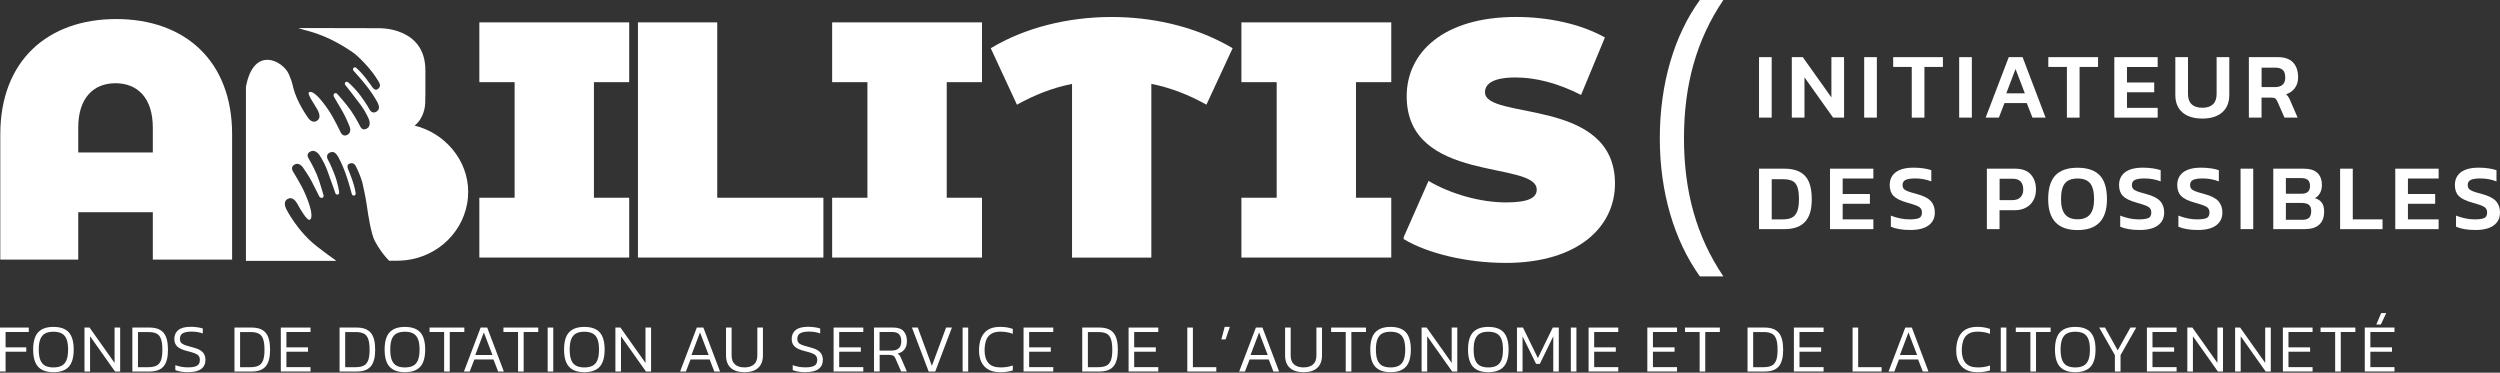
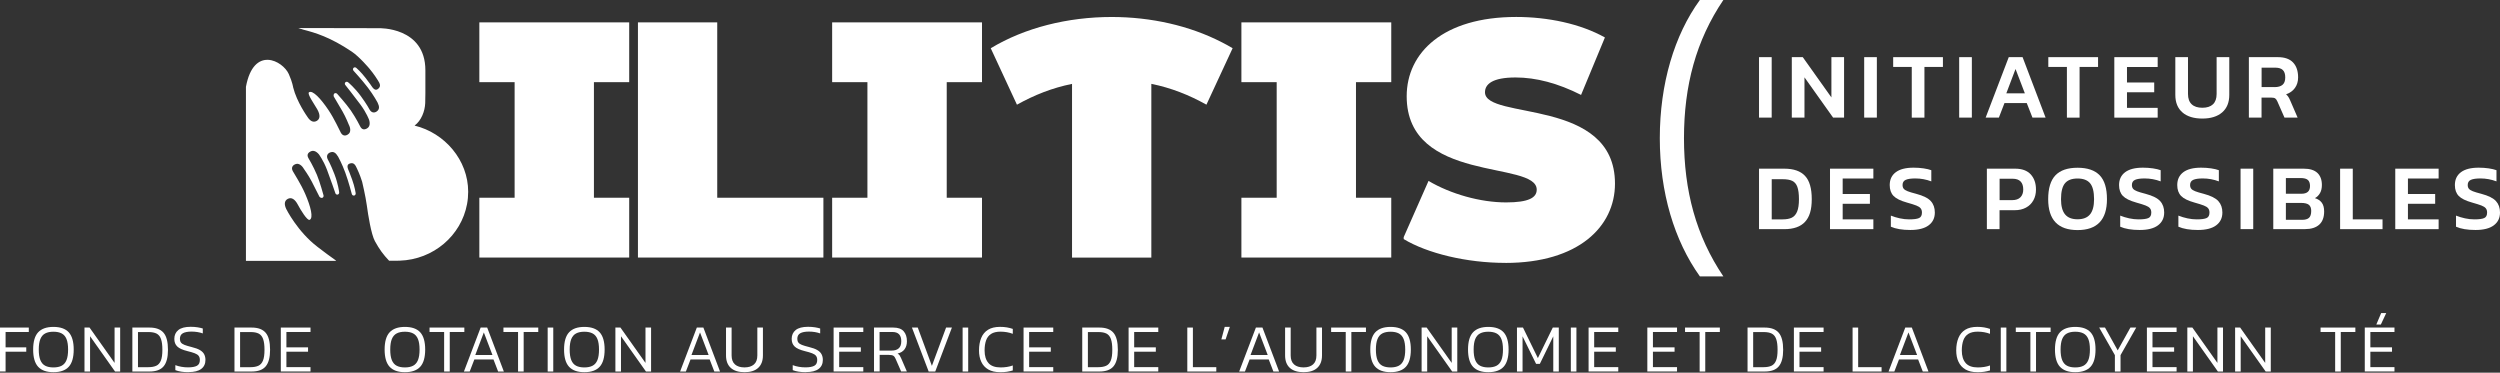
<svg xmlns="http://www.w3.org/2000/svg" width="322" height="48" viewBox="0 0 322 48" fill="none">
  <rect x="0" y="0" width="322" height="48" fill="#333333" stroke="none" />
  <path d="M216.896 17.798C216.896 11.027 218.451 5.212 221.967 0H218.943C215.65 4.527 213.783 10.8 213.783 17.798C213.783 24.795 215.65 30.992 218.943 35.596H221.967C218.451 30.384 216.896 24.568 216.896 17.798Z" fill="white" />
  <path d="M226.562 7.361H228.193V15.147H226.562V7.361Z" fill="white" />
  <path d="M230.784 7.361H232.198L235.885 12.547V7.361H237.516V15.147H236.103L232.416 9.961V15.147H230.784V7.361Z" fill="white" />
  <path d="M240.107 7.361H241.739V15.147H240.107V7.361Z" fill="white" />
  <path d="M246.235 8.621H243.841V7.361H250.248V8.621H247.867V15.151H246.235V8.621Z" fill="white" />
  <path d="M252.342 7.361H253.974V15.147H252.342V7.361Z" fill="white" />
  <path d="M258.719 7.361H260.509L263.472 15.147H261.78L261.044 13.271H258.179L257.455 15.147H255.751L258.727 7.361H258.719ZM260.8 12.017L259.601 8.886L258.415 12.017H260.8Z" fill="white" />
  <path d="M266.217 8.621H263.823V7.361H270.23V8.621H267.849V15.151H266.217V8.621Z" fill="white" />
  <path d="M272.324 7.361H277.908V8.629H273.955V10.625H277.463V11.884H273.955V13.892H277.908V15.151H272.324V7.361Z" fill="white" />
  <path d="M281.107 14.483C280.49 13.961 280.182 13.207 280.182 12.222V7.361H281.814V12.102C281.814 12.689 281.972 13.134 282.293 13.434C282.61 13.734 283.068 13.879 283.664 13.879C284.259 13.879 284.717 13.729 285.03 13.434C285.342 13.134 285.501 12.693 285.501 12.102V7.361H287.132V12.222C287.132 13.198 286.824 13.948 286.212 14.479C285.599 15.006 284.747 15.271 283.659 15.271C282.572 15.271 281.719 15.01 281.103 14.487L281.107 14.483Z" fill="white" />
  <path d="M293.398 7.361C294.267 7.361 294.918 7.593 295.35 8.051C295.783 8.509 295.997 9.152 295.997 9.974C295.997 10.496 295.86 10.95 295.59 11.327C295.32 11.704 294.939 11.978 294.447 12.149C294.567 12.256 294.665 12.363 294.742 12.483C294.819 12.599 294.901 12.762 294.991 12.972L295.933 15.147H294.241L293.321 13.057C293.239 12.873 293.149 12.745 293.047 12.676C292.944 12.607 292.785 12.573 292.567 12.573H291.286V15.147H289.655V7.361H293.398ZM292.974 11.22C293.419 11.22 293.757 11.121 293.989 10.925C294.224 10.727 294.34 10.411 294.34 9.974C294.34 9.537 294.237 9.22 294.027 9.019C293.817 8.818 293.5 8.715 293.072 8.715H291.295V11.216H292.974V11.22Z" fill="white" />
  <path d="M226.562 21.725H229.825C231.02 21.725 231.906 22.033 232.484 22.65C233.067 23.266 233.354 24.268 233.354 25.656C233.354 27.044 233.063 27.951 232.484 28.577C231.906 29.202 231.016 29.515 229.825 29.515H226.562V21.725ZM229.598 28.255C230.091 28.255 230.485 28.183 230.784 28.037C231.084 27.891 231.311 27.63 231.469 27.253C231.628 26.877 231.705 26.341 231.705 25.656C231.705 24.971 231.632 24.431 231.495 24.059C231.354 23.686 231.135 23.433 230.836 23.292C230.536 23.151 230.125 23.082 229.602 23.082H228.198V28.255H229.602H229.598Z" fill="white" />
  <path d="M235.705 21.725H241.289V22.992H237.336V24.988H240.844V26.247H237.336V28.255H241.289V29.515H235.705V21.725Z" fill="white" />
  <path d="M243.542 29.21V27.771C243.906 27.917 244.291 28.033 244.702 28.123C245.113 28.213 245.512 28.255 245.901 28.255C246.505 28.255 246.929 28.2 247.177 28.084C247.422 27.973 247.546 27.737 247.546 27.382C247.546 27.146 247.49 26.962 247.374 26.825C247.263 26.688 247.075 26.568 246.818 26.47C246.561 26.367 246.158 26.243 245.61 26.088C244.796 25.862 244.223 25.579 243.893 25.241C243.563 24.902 243.396 24.436 243.396 23.836C243.396 23.121 243.657 22.568 244.18 22.179C244.702 21.789 245.464 21.596 246.467 21.596C246.916 21.596 247.349 21.626 247.756 21.686C248.162 21.746 248.496 21.828 248.753 21.922V23.361C248.094 23.112 247.404 22.984 246.685 22.984C246.137 22.984 245.726 23.044 245.456 23.164C245.186 23.284 245.049 23.506 245.049 23.827C245.049 24.029 245.1 24.191 245.199 24.311C245.297 24.431 245.469 24.538 245.709 24.633C245.944 24.727 246.317 24.838 246.813 24.966C247.717 25.206 248.342 25.519 248.689 25.904C249.036 26.285 249.207 26.778 249.207 27.373C249.207 28.076 248.942 28.624 248.411 29.022C247.88 29.42 247.092 29.622 246.051 29.622C245.011 29.622 244.171 29.48 243.537 29.198L243.542 29.21Z" fill="white" />
  <path d="M255.909 21.725H259.562C260.44 21.725 261.104 21.973 261.558 22.461C262.007 22.954 262.234 23.6 262.234 24.41C262.234 24.932 262.123 25.399 261.9 25.802C261.678 26.204 261.361 26.517 260.95 26.739C260.539 26.962 260.059 27.073 259.511 27.073H257.541V29.515H255.909V21.725ZM259.177 25.776C259.635 25.776 259.986 25.656 260.23 25.412C260.47 25.172 260.594 24.834 260.594 24.41C260.594 23.96 260.483 23.613 260.256 23.378C260.029 23.142 259.691 23.022 259.241 23.022H257.549V25.78H259.181L259.177 25.776Z" fill="white" />
  <path d="M263.806 25.656C263.806 24.251 264.119 23.228 264.744 22.577C265.369 21.926 266.32 21.605 267.592 21.605C268.864 21.605 269.814 21.93 270.44 22.577C271.065 23.228 271.377 24.251 271.377 25.656C271.377 28.307 270.114 29.634 267.592 29.634C265.069 29.634 263.806 28.307 263.806 25.656ZM269.198 27.609C269.545 27.185 269.716 26.534 269.716 25.656C269.716 24.697 269.545 24.016 269.206 23.605C268.868 23.198 268.328 22.992 267.587 22.992C266.847 22.992 266.307 23.198 265.969 23.605C265.63 24.012 265.459 24.697 265.459 25.656C265.459 26.534 265.63 27.185 265.977 27.609C266.324 28.033 266.859 28.243 267.587 28.243C268.315 28.243 268.851 28.033 269.198 27.609Z" fill="white" />
  <path d="M273.082 29.21V27.771C273.446 27.917 273.831 28.033 274.242 28.123C274.654 28.213 275.052 28.255 275.441 28.255C276.045 28.255 276.469 28.2 276.718 28.084C276.962 27.973 277.086 27.737 277.086 27.382C277.086 27.146 277.03 26.962 276.915 26.825C276.803 26.688 276.615 26.568 276.358 26.47C276.101 26.367 275.698 26.243 275.15 26.088C274.337 25.862 273.763 25.579 273.433 25.241C273.103 24.902 272.936 24.436 272.936 23.836C272.936 23.121 273.197 22.568 273.72 22.179C274.242 21.789 275.005 21.596 276.007 21.596C276.456 21.596 276.889 21.626 277.296 21.686C277.703 21.746 278.037 21.828 278.294 21.922V23.361C277.634 23.112 276.945 22.984 276.225 22.984C275.677 22.984 275.266 23.044 274.996 23.164C274.726 23.284 274.589 23.506 274.589 23.827C274.589 24.029 274.641 24.191 274.739 24.311C274.838 24.431 275.009 24.538 275.249 24.633C275.484 24.727 275.857 24.838 276.354 24.966C277.257 25.206 277.882 25.519 278.229 25.904C278.576 26.285 278.747 26.778 278.747 27.373C278.747 28.076 278.482 28.624 277.951 29.022C277.42 29.42 276.632 29.622 275.591 29.622C274.551 29.622 273.711 29.48 273.078 29.198L273.082 29.21Z" fill="white" />
  <path d="M280.576 29.21V27.771C280.94 27.917 281.326 28.033 281.737 28.123C282.148 28.213 282.546 28.255 282.936 28.255C283.54 28.255 283.963 28.2 284.212 28.084C284.456 27.973 284.58 27.737 284.58 27.382C284.58 27.146 284.524 26.962 284.409 26.825C284.298 26.688 284.109 26.568 283.852 26.47C283.595 26.367 283.193 26.243 282.645 26.088C281.831 25.862 281.257 25.579 280.927 25.241C280.598 24.902 280.43 24.436 280.43 23.836C280.43 23.121 280.692 22.568 281.214 22.179C281.737 21.789 282.499 21.596 283.501 21.596C283.951 21.596 284.383 21.626 284.79 21.686C285.197 21.746 285.531 21.828 285.788 21.922V23.361C285.128 23.112 284.439 22.984 283.719 22.984C283.171 22.984 282.76 23.044 282.49 23.164C282.221 23.284 282.083 23.506 282.083 23.827C282.083 24.029 282.135 24.191 282.233 24.311C282.332 24.431 282.503 24.538 282.743 24.633C282.979 24.727 283.351 24.838 283.848 24.966C284.751 25.206 285.377 25.519 285.724 25.904C286.07 26.285 286.242 26.778 286.242 27.373C286.242 28.076 285.976 28.624 285.445 29.022C284.914 29.42 284.126 29.622 283.086 29.622C282.045 29.622 281.206 29.48 280.572 29.198L280.576 29.21Z" fill="white" />
  <path d="M288.584 21.725H290.216V29.51H288.584V21.725Z" fill="white" />
  <path d="M292.79 21.725H296.734C297.509 21.725 298.087 21.905 298.477 22.269C298.862 22.633 299.059 23.151 299.059 23.827C299.059 24.23 298.982 24.577 298.823 24.86C298.665 25.146 298.447 25.365 298.164 25.519C298.549 25.639 298.845 25.836 299.046 26.106C299.247 26.375 299.35 26.752 299.35 27.236C299.35 27.986 299.14 28.551 298.716 28.936C298.292 29.317 297.684 29.51 296.884 29.51H292.798V21.725H292.79ZM296.43 24.954C297.162 24.954 297.53 24.624 297.53 23.96C297.53 23.605 297.44 23.348 297.256 23.181C297.076 23.018 296.759 22.932 296.305 22.932H294.421V24.949H296.43V24.954ZM296.49 28.315C296.909 28.315 297.213 28.23 297.402 28.054C297.59 27.879 297.684 27.583 297.684 27.163C297.684 26.808 297.586 26.547 297.389 26.384C297.192 26.221 296.854 26.136 296.378 26.136H294.421V28.311H296.49V28.315Z" fill="white" />
  <path d="M301.406 21.725H303.037V28.255H306.87V29.515H301.406V21.725Z" fill="white" />
  <path d="M308.51 21.725H314.095V22.992H310.142V24.988H313.649V26.247H310.142V28.255H314.095V29.515H308.51V21.725Z" fill="white" />
  <path d="M316.334 29.21V27.771C316.698 27.917 317.084 28.033 317.495 28.123C317.906 28.213 318.304 28.255 318.694 28.255C319.298 28.255 319.722 28.2 319.97 28.084C320.219 27.968 320.338 27.737 320.338 27.382C320.338 27.146 320.283 26.962 320.167 26.825C320.052 26.688 319.867 26.568 319.61 26.47C319.353 26.371 318.951 26.243 318.403 26.088C317.589 25.862 317.015 25.579 316.686 25.241C316.356 24.902 316.189 24.436 316.189 23.836C316.189 23.121 316.45 22.568 316.972 22.179C317.495 21.789 318.257 21.596 319.259 21.596C319.709 21.596 320.141 21.626 320.548 21.686C320.955 21.746 321.289 21.828 321.546 21.922V23.361C320.887 23.112 320.197 22.984 319.478 22.984C318.93 22.984 318.518 23.044 318.249 23.164C317.979 23.284 317.842 23.506 317.842 23.827C317.842 24.029 317.893 24.191 317.992 24.311C318.09 24.431 318.261 24.538 318.501 24.633C318.737 24.727 319.109 24.838 319.606 24.966C320.51 25.206 321.135 25.519 321.482 25.904C321.829 26.285 322 26.778 322 27.373C322 28.076 321.734 28.624 321.203 29.022C320.672 29.42 319.884 29.622 318.844 29.622C317.803 29.622 316.964 29.48 316.33 29.198L316.334 29.21Z" fill="white" />
  <path d="M61.74 2.882V10.582H66.283V25.468H61.74V33.172H81.041V25.468H76.497V10.582H81.041V2.882H61.74Z" fill="white" />
  <path d="M82.167 2.882V33.172H106.054V25.468H92.38V2.882H82.167Z" fill="white" />
  <path d="M107.181 2.882V10.582H111.724V25.468H107.181V33.172H126.481V25.468H121.938V10.582H126.481V2.882H107.181Z" fill="white" />
  <path d="M159.893 2.882V10.582H164.437V25.468H159.893V33.172H179.194V25.468H174.65V10.582H179.194V2.882H159.893Z" fill="white" />
  <path d="M157.332 5.426C153.212 3.306 148.253 2.188 143.187 2.188C137.517 2.188 131.98 3.572 127.608 6.214L130.982 13.485C133.231 12.231 135.526 11.323 138.078 10.805V33.176H148.292V10.8C150.844 11.318 153.14 12.226 155.388 13.481L158.762 6.21C158.3 5.931 157.82 5.674 157.332 5.422" fill="white" />
  <path d="M193.904 33.865C203.295 33.865 208.01 29.193 208.01 23.652C208.01 12.488 191.266 15.515 191.266 11.884C191.266 10.847 192.217 9.978 195.202 9.978C197.84 9.978 200.653 10.715 203.642 12.226L206.713 4.826C203.552 3.053 199.356 2.184 195.287 2.184C185.896 2.184 181.181 6.771 181.181 12.398C181.181 23.69 197.93 20.62 197.93 24.427C197.93 25.463 196.889 26.071 193.99 26.071C190.658 26.071 186.851 24.988 183.994 23.301L180.796 30.542V30.795C183.836 32.628 188.889 33.861 193.904 33.861" fill="white" />
-   <path d="M10.077 16.432C10.077 12.539 12.111 10.719 14.877 10.719C17.644 10.719 19.682 12.539 19.682 16.432V19.635H10.077V16.432ZM10.077 27.335H19.682V33.437H29.896V17.297C29.896 7.82 23.793 2.454 14.967 2.454C6.141 2.454 0.039 7.82 0.039 17.297V33.437H10.077V27.335Z" fill="white" />
  <path d="M53.419 16.158C54.25 15.541 54.729 14.338 54.768 13.275L54.789 11.982V9.053C54.789 3.434 48.794 3.631 48.794 3.631L38.431 3.61C38.846 3.739 39.081 3.824 39.081 3.824C40.585 4.21 42.525 4.775 45.317 6.655C46.315 7.327 47.578 8.835 47.578 8.835C48.207 9.584 48.644 10.308 48.644 10.308C48.931 10.745 49.077 11.066 48.781 11.37C48.481 11.674 48.207 11.627 47.86 11.091C47.86 11.091 47.758 10.916 47.124 10.085C46.49 9.254 45.908 8.758 45.908 8.758C45.796 8.65 45.629 8.642 45.531 8.745C45.432 8.847 45.441 9.014 45.548 9.126C45.548 9.126 46.644 10.316 47.389 11.297C48.135 12.278 48.623 13.19 48.623 13.19C48.897 13.742 48.884 14.076 48.546 14.338C48.233 14.577 47.843 14.547 47.595 14.102C47.595 14.102 47.274 13.473 46.473 12.376C45.672 11.284 44.858 10.616 44.858 10.616C44.751 10.509 44.58 10.501 44.482 10.603C44.383 10.706 44.392 10.873 44.503 10.98C44.503 10.98 45.646 12.419 46.43 13.477C47.214 14.534 47.548 15.455 47.548 15.455C47.702 15.995 47.591 16.363 47.252 16.552C46.923 16.736 46.618 16.71 46.4 16.299C46.4 16.299 45.873 15.224 45.171 14.209C44.593 13.37 43.419 12.076 43.419 12.076C43.308 11.969 43.137 11.961 43.043 12.064C42.944 12.162 42.94 12.423 43.047 12.53C43.047 12.53 43.681 13.597 44.113 14.346C44.546 15.095 44.927 16.063 44.927 16.063C45.175 16.53 45.163 16.993 44.944 17.207C44.644 17.506 44.186 17.601 43.908 17.108C43.685 16.714 43.098 15.352 42.289 14.149C41.308 12.693 40.259 11.571 39.797 11.888C39.523 12.076 40.508 13.451 40.859 14.072C41.274 14.809 41.244 15.327 40.777 15.584C40.306 15.832 39.904 15.541 39.587 15.036C39.587 15.036 38.225 13.139 37.758 11.254C37.758 11.254 37.672 10.612 37.201 9.55C36.435 7.82 32.675 5.82 31.677 11.181V33.6H43.252V33.578H43.304C42.465 32.996 41.797 32.482 40.906 31.806C38.294 29.814 36.867 26.919 36.867 26.919C36.615 26.38 36.585 25.883 37.052 25.622C37.518 25.369 37.972 25.622 38.366 26.371C38.696 27.001 39.57 28.444 39.878 28.315C40.396 28.097 40.019 26.607 39.321 24.997C38.747 23.665 37.917 22.436 37.707 22.033C37.441 21.532 37.767 21.198 38.182 21.108C38.478 21.044 38.872 21.279 39.133 21.742C39.133 21.742 39.741 22.59 40.139 23.356C40.538 24.123 41.09 25.232 41.09 25.232C41.12 25.382 41.338 25.519 41.48 25.489C41.617 25.463 41.707 25.313 41.672 25.163C41.672 25.163 41.218 23.476 40.824 22.534C40.349 21.395 39.728 20.372 39.728 20.372C39.501 19.969 39.642 19.699 39.977 19.519C40.319 19.335 40.692 19.438 41.06 19.862C41.06 19.862 41.651 20.641 42.118 21.87C42.584 23.099 43.18 24.842 43.18 24.842C43.21 24.992 43.347 25.091 43.488 25.065C43.629 25.035 43.711 24.89 43.681 24.74C43.681 24.74 43.561 23.695 43.073 22.427C42.584 21.16 42.229 20.551 42.229 20.551C41.989 20.102 42.173 19.759 42.546 19.626C42.949 19.481 43.235 19.652 43.552 20.183C43.552 20.183 44.058 21.091 44.477 22.247C44.901 23.403 45.308 24.971 45.308 24.971C45.338 25.121 45.479 25.219 45.616 25.189C45.754 25.159 45.839 25.014 45.809 24.864C45.809 24.864 45.706 24.106 45.351 23.121C44.995 22.136 44.901 21.956 44.901 21.956C44.636 21.374 44.751 21.117 45.167 21.031C45.582 20.945 45.775 21.241 45.985 21.721C45.985 21.721 46.357 22.478 46.644 23.412C46.644 23.412 47.094 25.305 47.252 26.491C47.411 27.682 47.809 30.183 48.284 31.052C48.867 32.118 49.359 32.786 50.117 33.583H51.192C51.243 33.583 51.291 33.578 51.342 33.574H51.479C55.834 33.433 59.402 30.337 60.155 26.29C60.254 25.772 60.301 25.236 60.301 24.692C60.301 20.624 57.286 17.121 53.406 16.179L53.419 16.158Z" fill="white" />
  <path d="M0 47.852V42.19H3.709V42.76H0.719V44.739H3.383V45.3H0.719V47.847H0V47.852Z" fill="white" />
  <path d="M6.882 47.938C5.995 47.938 5.34 47.706 4.912 47.239C4.484 46.773 4.27 46.032 4.27 45.021C4.27 44.011 4.484 43.265 4.912 42.803C5.34 42.34 5.995 42.105 6.882 42.105C7.768 42.105 8.432 42.336 8.856 42.803C9.28 43.27 9.494 44.011 9.494 45.021C9.494 46.032 9.28 46.777 8.856 47.239C8.432 47.706 7.773 47.938 6.882 47.938ZM6.882 47.325C7.31 47.325 7.661 47.252 7.94 47.107C8.218 46.961 8.428 46.717 8.565 46.383C8.702 46.045 8.77 45.595 8.77 45.025C8.77 44.456 8.702 44.006 8.565 43.668C8.428 43.33 8.218 43.09 7.94 42.944C7.661 42.798 7.31 42.726 6.882 42.726C6.454 42.726 6.102 42.798 5.824 42.944C5.546 43.09 5.336 43.334 5.199 43.668C5.062 44.006 4.993 44.456 4.993 45.025C4.993 45.595 5.062 46.045 5.199 46.383C5.336 46.721 5.546 46.961 5.824 47.107C6.102 47.252 6.454 47.325 6.882 47.325Z" fill="white" />
  <path d="M10.882 47.852V42.19H11.533L14.757 46.743V42.19H15.477V47.852H14.817L11.601 43.308V47.852H10.882Z" fill="white" />
  <path d="M17.048 47.852V42.19H19.262C20.085 42.19 20.684 42.413 21.065 42.858C21.446 43.304 21.635 44.036 21.635 45.055C21.635 46.023 21.451 46.73 21.078 47.179C20.706 47.629 20.102 47.852 19.262 47.852H17.048ZM17.768 47.291H19.13C19.528 47.291 19.858 47.231 20.123 47.111C20.389 46.991 20.586 46.768 20.718 46.447C20.851 46.126 20.915 45.663 20.915 45.06C20.915 44.456 20.855 43.998 20.735 43.664C20.616 43.33 20.423 43.098 20.166 42.966C19.905 42.833 19.562 42.769 19.134 42.769H17.772V47.295L17.768 47.291Z" fill="white" />
  <path d="M24.29 47.938C23.588 47.938 23.018 47.847 22.585 47.672V47.03C22.83 47.124 23.095 47.197 23.373 47.244C23.652 47.295 23.939 47.316 24.23 47.316C24.735 47.316 25.112 47.248 25.365 47.111C25.617 46.974 25.742 46.725 25.742 46.366C25.742 46.143 25.69 45.968 25.587 45.835C25.485 45.702 25.318 45.591 25.082 45.501C24.847 45.411 24.534 45.317 24.14 45.222C23.519 45.068 23.082 44.871 22.83 44.627C22.577 44.383 22.453 44.058 22.453 43.647C22.453 43.167 22.624 42.786 22.971 42.507C23.318 42.229 23.845 42.092 24.555 42.092C24.885 42.092 25.189 42.113 25.468 42.16C25.746 42.208 25.964 42.259 26.119 42.31V42.944C25.909 42.867 25.677 42.811 25.433 42.769C25.189 42.73 24.932 42.709 24.667 42.709C24.187 42.709 23.819 42.777 23.558 42.919C23.301 43.06 23.172 43.304 23.172 43.647C23.172 43.839 23.219 43.998 23.309 44.117C23.399 44.237 23.553 44.34 23.772 44.426C23.99 44.511 24.29 44.601 24.675 44.696C25.138 44.807 25.498 44.94 25.759 45.094C26.016 45.248 26.2 45.432 26.303 45.642C26.41 45.852 26.461 46.092 26.461 46.361C26.461 46.858 26.281 47.244 25.917 47.518C25.553 47.792 25.014 47.925 24.29 47.925V47.938Z" fill="white" />
  <path d="M30.2 47.852V42.19H32.414C33.236 42.19 33.836 42.413 34.217 42.858C34.598 43.304 34.786 44.036 34.786 45.055C34.786 46.023 34.602 46.73 34.229 47.179C33.857 47.629 33.253 47.852 32.414 47.852H30.2ZM30.919 47.291H32.281C32.679 47.291 33.009 47.231 33.275 47.111C33.54 46.991 33.737 46.768 33.87 46.447C34.002 46.126 34.067 45.663 34.067 45.06C34.067 44.456 34.007 43.998 33.887 43.664C33.767 43.33 33.574 43.098 33.317 42.966C33.056 42.833 32.714 42.769 32.285 42.769H30.923V47.295L30.919 47.291Z" fill="white" />
  <path d="M36.169 47.852V42.19H39.994V42.76H36.889V44.739H39.677V45.3H36.889V47.286H39.994V47.847H36.169V47.852Z" fill="white" />
-   <path d="M43.736 47.852V42.19H45.95C46.773 42.19 47.372 42.413 47.753 42.858C48.135 43.304 48.323 44.036 48.323 45.055C48.323 46.023 48.139 46.73 47.766 47.179C47.394 47.629 46.79 47.852 45.95 47.852H43.736ZM44.456 47.291H45.818C46.216 47.291 46.546 47.231 46.811 47.111C47.077 46.991 47.274 46.768 47.407 46.447C47.539 46.126 47.603 45.663 47.603 45.06C47.603 44.456 47.544 43.998 47.424 43.664C47.304 43.33 47.111 43.098 46.854 42.966C46.593 42.833 46.25 42.769 45.822 42.769H44.46V47.295L44.456 47.291Z" fill="white" />
  <path d="M52.151 47.938C51.265 47.938 50.61 47.706 50.181 47.239C49.753 46.773 49.539 46.032 49.539 45.021C49.539 44.011 49.753 43.265 50.181 42.803C50.61 42.34 51.265 42.105 52.151 42.105C53.038 42.105 53.702 42.336 54.126 42.803C54.55 43.27 54.764 44.011 54.764 45.021C54.764 46.032 54.55 46.777 54.126 47.239C53.702 47.706 53.042 47.938 52.151 47.938ZM52.151 47.325C52.58 47.325 52.931 47.252 53.209 47.107C53.487 46.961 53.697 46.717 53.834 46.383C53.971 46.045 54.04 45.595 54.04 45.025C54.04 44.456 53.971 44.006 53.834 43.668C53.697 43.33 53.487 43.09 53.209 42.944C52.931 42.798 52.58 42.726 52.151 42.726C51.723 42.726 51.372 42.798 51.094 42.944C50.815 43.09 50.605 43.334 50.468 43.668C50.331 44.006 50.263 44.456 50.263 45.025C50.263 45.595 50.331 46.045 50.468 46.383C50.605 46.721 50.815 46.961 51.094 47.107C51.372 47.252 51.723 47.325 52.151 47.325Z" fill="white" />
  <path d="M57.205 47.852V42.76H55.325V42.19H59.808V42.76H57.928V47.852H57.205Z" fill="white" />
  <path d="M59.753 47.852L61.907 42.19H62.75L64.896 47.852H64.159L63.56 46.297H61.097L60.498 47.852H59.748H59.753ZM63.427 45.723L62.318 42.816L61.217 45.723H63.427Z" fill="white" />
  <path d="M66.725 47.852V42.76H64.844V42.19H69.328V42.76H67.448V47.852H66.725Z" fill="white" />
  <path d="M70.54 47.852V42.19H71.26V47.852H70.54Z" fill="white" />
  <path d="M75.264 47.938C74.377 47.938 73.722 47.706 73.294 47.239C72.865 46.773 72.651 46.032 72.651 45.021C72.651 44.011 72.865 43.265 73.294 42.803C73.722 42.34 74.377 42.105 75.264 42.105C76.15 42.105 76.814 42.336 77.238 42.803C77.662 43.27 77.876 44.011 77.876 45.021C77.876 46.032 77.662 46.777 77.238 47.239C76.814 47.706 76.154 47.938 75.264 47.938ZM75.264 47.325C75.692 47.325 76.043 47.252 76.321 47.107C76.6 46.961 76.81 46.717 76.947 46.383C77.084 46.045 77.152 45.595 77.152 45.025C77.152 44.456 77.084 44.006 76.947 43.668C76.81 43.33 76.6 43.09 76.321 42.944C76.043 42.798 75.692 42.726 75.264 42.726C74.835 42.726 74.484 42.798 74.206 42.944C73.927 43.09 73.718 43.334 73.581 43.668C73.444 44.006 73.375 44.456 73.375 45.025C73.375 45.595 73.444 46.045 73.581 46.383C73.718 46.721 73.927 46.961 74.206 47.107C74.484 47.252 74.835 47.325 75.264 47.325Z" fill="white" />
  <path d="M79.263 47.852V42.19H79.914L83.139 46.743V42.19H83.859V47.852H83.199L79.983 43.308V47.852H79.263Z" fill="white" />
  <path d="M87.597 47.852L89.751 42.19H90.595L92.74 47.852H92.004L91.404 46.297H88.942L88.342 47.852H87.593H87.597ZM91.271 45.723L90.162 42.816L89.062 45.723H91.271Z" fill="white" />
  <path d="M95.896 47.938C95.121 47.938 94.53 47.753 94.124 47.385C93.717 47.017 93.511 46.481 93.511 45.775V42.186H94.231V45.783C94.231 46.297 94.376 46.683 94.667 46.94C94.959 47.197 95.365 47.321 95.892 47.321C96.419 47.321 96.821 47.192 97.108 46.94C97.4 46.687 97.545 46.297 97.545 45.783V42.186H98.265V45.775C98.265 46.477 98.059 47.013 97.652 47.385C97.245 47.758 96.659 47.938 95.888 47.938H95.896Z" fill="white" />
  <path d="M103.806 47.938C103.104 47.938 102.534 47.847 102.102 47.672V47.03C102.346 47.124 102.611 47.197 102.89 47.244C103.168 47.295 103.455 47.316 103.746 47.316C104.251 47.316 104.628 47.248 104.881 47.111C105.134 46.974 105.258 46.725 105.258 46.366C105.258 46.143 105.206 45.968 105.104 45.835C105.001 45.702 104.834 45.591 104.598 45.501C104.363 45.411 104.05 45.317 103.656 45.222C103.035 45.068 102.598 44.871 102.346 44.627C102.093 44.383 101.969 44.058 101.969 43.647C101.969 43.167 102.14 42.786 102.487 42.507C102.834 42.229 103.361 42.092 104.072 42.092C104.401 42.092 104.705 42.113 104.988 42.16C105.271 42.208 105.485 42.259 105.639 42.31V42.944C105.429 42.867 105.198 42.811 104.954 42.769C104.71 42.73 104.453 42.709 104.187 42.709C103.708 42.709 103.339 42.777 103.078 42.919C102.821 43.06 102.693 43.304 102.693 43.647C102.693 43.839 102.74 43.998 102.83 44.117C102.92 44.237 103.074 44.34 103.292 44.426C103.511 44.511 103.81 44.601 104.2 44.696C104.663 44.807 105.022 44.94 105.279 45.094C105.536 45.248 105.72 45.432 105.823 45.642C105.93 45.852 105.982 46.092 105.982 46.361C105.982 46.858 105.802 47.244 105.438 47.518C105.074 47.792 104.53 47.925 103.81 47.925L103.806 47.938Z" fill="white" />
  <path d="M107.369 47.852V42.19H111.193V42.76H108.088V44.739H110.876V45.3H108.088V47.286H111.193V47.847H107.369V47.852Z" fill="white" />
  <path d="M112.572 47.852V42.19H115.06C115.668 42.19 116.114 42.349 116.392 42.666C116.67 42.983 116.812 43.411 116.812 43.95C116.812 44.366 116.709 44.713 116.508 44.987C116.306 45.261 116.007 45.445 115.608 45.539C115.724 45.608 115.814 45.689 115.878 45.779C115.938 45.869 116.002 45.993 116.067 46.143L116.803 47.847H116.067L115.347 46.203C115.27 46.028 115.18 45.899 115.069 45.826C114.957 45.753 114.769 45.711 114.495 45.711H113.3V47.847H112.581L112.572 47.852ZM113.292 45.154H114.855C115.236 45.154 115.536 45.06 115.754 44.867C115.972 44.678 116.084 44.37 116.084 43.946C116.084 43.154 115.707 42.76 114.949 42.76H113.287V45.15L113.292 45.154Z" fill="white" />
  <path d="M119.612 47.852L117.458 42.19H118.208L120.028 47.124L121.856 42.19H122.606L120.46 47.852H119.612Z" fill="white" />
  <path d="M123.985 47.852V42.19H124.704V47.852H123.985Z" fill="white" />
  <path d="M128.811 47.938C128.203 47.938 127.698 47.822 127.295 47.591C126.893 47.359 126.593 47.034 126.396 46.614C126.195 46.194 126.096 45.706 126.096 45.141C126.096 44.524 126.19 43.989 126.379 43.531C126.567 43.073 126.858 42.721 127.257 42.473C127.655 42.225 128.169 42.1 128.803 42.1C129.132 42.1 129.428 42.122 129.693 42.169C129.959 42.216 130.211 42.28 130.447 42.362V42.995C130.211 42.906 129.963 42.837 129.698 42.79C129.432 42.743 129.154 42.717 128.863 42.717C128.353 42.717 127.95 42.816 127.651 43.008C127.351 43.201 127.137 43.48 127.008 43.843C126.88 44.208 126.816 44.64 126.816 45.145C126.816 45.843 126.983 46.379 127.312 46.76C127.642 47.137 128.164 47.325 128.88 47.325C129.145 47.325 129.411 47.304 129.685 47.265C129.959 47.222 130.211 47.158 130.447 47.072V47.715C130.22 47.783 129.972 47.839 129.706 47.882C129.441 47.925 129.141 47.942 128.815 47.942L128.811 47.938Z" fill="white" />
  <path d="M131.835 47.852V42.19H135.659V42.76H132.554V44.739H135.342V45.3H132.554V47.286H135.659V47.847H131.835V47.852Z" fill="white" />
  <path d="M139.393 47.852V42.19H141.607C142.429 42.19 143.029 42.413 143.41 42.858C143.791 43.304 143.979 44.036 143.979 45.055C143.979 46.023 143.795 46.73 143.423 47.179C143.05 47.629 142.446 47.852 141.607 47.852H139.393ZM140.117 47.291H141.479C141.877 47.291 142.207 47.231 142.472 47.111C142.738 46.991 142.935 46.768 143.067 46.447C143.2 46.126 143.264 45.663 143.264 45.06C143.264 44.456 143.204 43.998 143.084 43.664C142.965 43.33 142.772 43.098 142.515 42.966C142.254 42.833 141.911 42.769 141.483 42.769H140.121V47.295L140.117 47.291Z" fill="white" />
  <path d="M145.363 47.852V42.19H149.187V42.76H146.082V44.739H148.87V45.3H146.082V47.286H149.187V47.847H145.363V47.852Z" fill="white" />
  <path d="M152.925 47.852V42.19H153.645V47.291H156.66V47.852H152.925Z" fill="white" />
  <path d="M157.311 43.711L157.743 42.1H158.403L157.859 43.711H157.311Z" fill="white" />
  <path d="M159.606 47.852L161.76 42.19H162.604L164.749 47.852H164.013L163.413 46.297H160.951L160.351 47.852H159.602H159.606ZM163.28 45.723L162.171 42.816L161.071 45.723H163.28Z" fill="white" />
  <path d="M167.905 47.938C167.13 47.938 166.539 47.753 166.132 47.385C165.726 47.017 165.52 46.481 165.52 45.775V42.186H166.24V45.783C166.24 46.297 166.385 46.683 166.676 46.94C166.968 47.197 167.374 47.321 167.901 47.321C168.428 47.321 168.83 47.192 169.117 46.94C169.409 46.687 169.554 46.297 169.554 45.783V42.186H170.274V45.775C170.274 46.477 170.068 47.013 169.661 47.385C169.254 47.758 168.668 47.938 167.897 47.938H167.905Z" fill="white" />
  <path d="M173.331 47.852V42.76H171.451V42.19H175.935V42.76H174.055V47.852H173.331Z" fill="white" />
  <path d="M179.104 47.938C178.217 47.938 177.562 47.706 177.134 47.239C176.706 46.773 176.492 46.032 176.492 45.021C176.492 44.011 176.706 43.265 177.134 42.803C177.562 42.34 178.217 42.105 179.104 42.105C179.99 42.105 180.654 42.336 181.078 42.803C181.502 43.27 181.716 44.011 181.716 45.021C181.716 46.032 181.502 46.777 181.078 47.239C180.654 47.702 179.995 47.938 179.104 47.938ZM179.104 47.325C179.532 47.325 179.883 47.252 180.162 47.107C180.44 46.961 180.65 46.717 180.787 46.383C180.924 46.049 180.993 45.595 180.993 45.025C180.993 44.456 180.924 44.006 180.787 43.668C180.65 43.33 180.44 43.09 180.162 42.944C179.883 42.798 179.528 42.726 179.104 42.726C178.68 42.726 178.325 42.798 178.046 42.944C177.768 43.09 177.558 43.334 177.421 43.668C177.284 44.006 177.215 44.456 177.215 45.025C177.215 45.595 177.284 46.045 177.421 46.383C177.558 46.721 177.768 46.961 178.046 47.107C178.325 47.252 178.676 47.325 179.104 47.325Z" fill="white" />
  <path d="M183.104 47.852V42.19H183.755L186.979 46.743V42.19H187.699V47.852H187.039L183.823 43.308V47.852H183.104Z" fill="white" />
  <path d="M191.694 47.938C190.808 47.938 190.153 47.706 189.724 47.239C189.296 46.773 189.082 46.032 189.082 45.021C189.082 44.011 189.296 43.265 189.724 42.803C190.153 42.34 190.808 42.105 191.694 42.105C192.581 42.105 193.245 42.336 193.668 42.803C194.092 43.27 194.307 44.011 194.307 45.021C194.307 46.032 194.092 46.777 193.668 47.239C193.245 47.702 192.585 47.938 191.694 47.938ZM191.694 47.325C192.123 47.325 192.474 47.252 192.752 47.107C193.03 46.961 193.24 46.717 193.377 46.383C193.514 46.049 193.583 45.595 193.583 45.025C193.583 44.456 193.514 44.006 193.377 43.668C193.24 43.33 193.03 43.09 192.752 42.944C192.474 42.798 192.118 42.726 191.694 42.726C191.27 42.726 190.915 42.798 190.637 42.944C190.358 43.09 190.148 43.334 190.011 43.668C189.874 44.006 189.806 44.456 189.806 45.025C189.806 45.595 189.874 46.045 190.011 46.383C190.148 46.721 190.358 46.961 190.637 47.107C190.915 47.252 191.266 47.325 191.694 47.325Z" fill="white" />
  <path d="M195.386 47.852V42.19H196.161L198.079 46.122L199.998 42.19H200.773V47.852H200.062V43.317L198.332 46.867H197.848L196.105 43.317V47.852H195.386Z" fill="white" />
  <path d="M202.323 47.852V42.19H203.043V47.852H202.323Z" fill="white" />
  <path d="M204.61 47.852V42.19H208.434V42.76H205.33V44.739H208.117V45.3H205.33V47.286H208.434V47.847H204.61V47.852Z" fill="white" />
  <path d="M212.177 47.852V42.19H216.001V42.76H212.897V44.739H215.684V45.3H212.897V47.286H216.001V47.847H212.177V47.852Z" fill="white" />
  <path d="M218.913 47.852V42.76H217.033V42.19H221.517V42.76H219.637V47.852H218.913Z" fill="white" />
  <path d="M225.084 47.852V42.19H227.298C228.121 42.19 228.72 42.413 229.101 42.858C229.482 43.304 229.671 44.036 229.671 45.055C229.671 46.023 229.487 46.73 229.114 47.179C228.742 47.629 228.138 47.852 227.298 47.852H225.084ZM225.804 47.291H227.166C227.564 47.291 227.894 47.231 228.159 47.111C228.425 46.991 228.622 46.768 228.754 46.447C228.887 46.126 228.951 45.663 228.951 45.06C228.951 44.456 228.891 43.998 228.772 43.664C228.652 43.33 228.459 43.098 228.202 42.966C227.941 42.833 227.598 42.769 227.17 42.769H225.808V47.295L225.804 47.291Z" fill="white" />
  <path d="M231.054 47.852V42.19H234.878V42.76H231.774V44.739H234.561V45.3H231.774V47.286H234.878V47.847H231.054V47.852Z" fill="white" />
  <path d="M238.613 47.852V42.19H239.332V47.291H242.347V47.852H238.613Z" fill="white" />
  <path d="M243.246 47.852L245.4 42.19H246.244L248.389 47.852H247.653L247.053 46.297H244.591L243.991 47.852H243.242H243.246ZM246.921 45.723L245.811 42.816L244.711 45.723H246.921Z" fill="white" />
  <path d="M254.676 47.938C254.068 47.938 253.563 47.822 253.16 47.591C252.757 47.359 252.458 47.034 252.261 46.614C252.059 46.194 251.961 45.706 251.961 45.141C251.961 44.524 252.055 43.989 252.244 43.531C252.432 43.073 252.723 42.721 253.121 42.473C253.52 42.225 254.034 42.1 254.667 42.1C254.997 42.1 255.293 42.122 255.558 42.169C255.824 42.216 256.076 42.28 256.312 42.362V42.995C256.076 42.906 255.828 42.837 255.562 42.79C255.297 42.743 255.019 42.717 254.727 42.717C254.218 42.717 253.815 42.816 253.515 43.008C253.216 43.201 253.002 43.48 252.873 43.843C252.745 44.208 252.68 44.64 252.68 45.145C252.68 45.843 252.847 46.379 253.177 46.76C253.507 47.137 254.029 47.325 254.744 47.325C255.01 47.325 255.275 47.304 255.55 47.265C255.824 47.222 256.076 47.158 256.312 47.072V47.715C256.085 47.783 255.836 47.839 255.571 47.882C255.305 47.925 255.006 47.942 254.68 47.942L254.676 47.938Z" fill="white" />
  <path d="M257.699 47.852V42.19H258.419V47.852H257.699Z" fill="white" />
  <path d="M261.515 47.852V42.76H259.635V42.19H264.119V42.76H262.239V47.852H261.515Z" fill="white" />
  <path d="M267.292 47.938C266.406 47.938 265.75 47.706 265.322 47.239C264.894 46.773 264.68 46.032 264.68 45.021C264.68 44.011 264.894 43.265 265.322 42.803C265.75 42.34 266.406 42.105 267.292 42.105C268.178 42.105 268.842 42.336 269.266 42.803C269.69 43.27 269.904 44.011 269.904 45.021C269.904 46.032 269.69 46.777 269.266 47.239C268.842 47.702 268.183 47.938 267.292 47.938ZM267.292 47.325C267.72 47.325 268.071 47.252 268.35 47.107C268.628 46.961 268.838 46.717 268.975 46.383C269.112 46.049 269.181 45.595 269.181 45.025C269.181 44.456 269.112 44.006 268.975 43.668C268.838 43.33 268.628 43.09 268.35 42.944C268.071 42.798 267.716 42.726 267.292 42.726C266.868 42.726 266.513 42.798 266.234 42.944C265.956 43.09 265.746 43.334 265.609 43.668C265.472 44.006 265.403 44.456 265.403 45.025C265.403 45.595 265.472 46.045 265.609 46.383C265.746 46.721 265.956 46.961 266.234 47.107C266.513 47.252 266.864 47.325 267.292 47.325Z" fill="white" />
  <path d="M272.397 47.852V45.741L270.375 42.19H271.125L272.761 45.128L274.397 42.19H275.146L273.125 45.741V47.852H272.397Z" fill="white" />
  <path d="M276.521 47.852V42.19H280.345V42.76H277.24V44.739H280.028V45.3H277.24V47.286H280.345V47.847H276.521V47.852Z" fill="white" />
  <path d="M281.728 47.852V42.19H282.379L285.604 46.743V42.19H286.323V47.852H285.664L282.448 43.308V47.852H281.728Z" fill="white" />
  <path d="M287.882 47.852V42.19H288.533L291.757 46.743V42.19H292.477V47.852H291.817L288.601 43.308V47.852H287.882Z" fill="white" />
-   <path d="M294.036 47.852V42.19H297.86V42.76H294.755V44.739H297.543V45.3H294.755V47.286H297.86V47.847H294.036V47.852Z" fill="white" />
  <path d="M300.768 47.852V42.76H298.888V42.19H303.371V42.76H301.491V47.852H300.768Z" fill="white" />
  <path d="M304.583 47.852V42.19H308.408V42.76H305.303V44.739H308.091V45.3H305.303V47.286H308.408V47.847H304.583V47.852ZM306.069 41.801L306.695 40.323H307.346L306.652 41.801H306.069Z" fill="white" />
</svg>